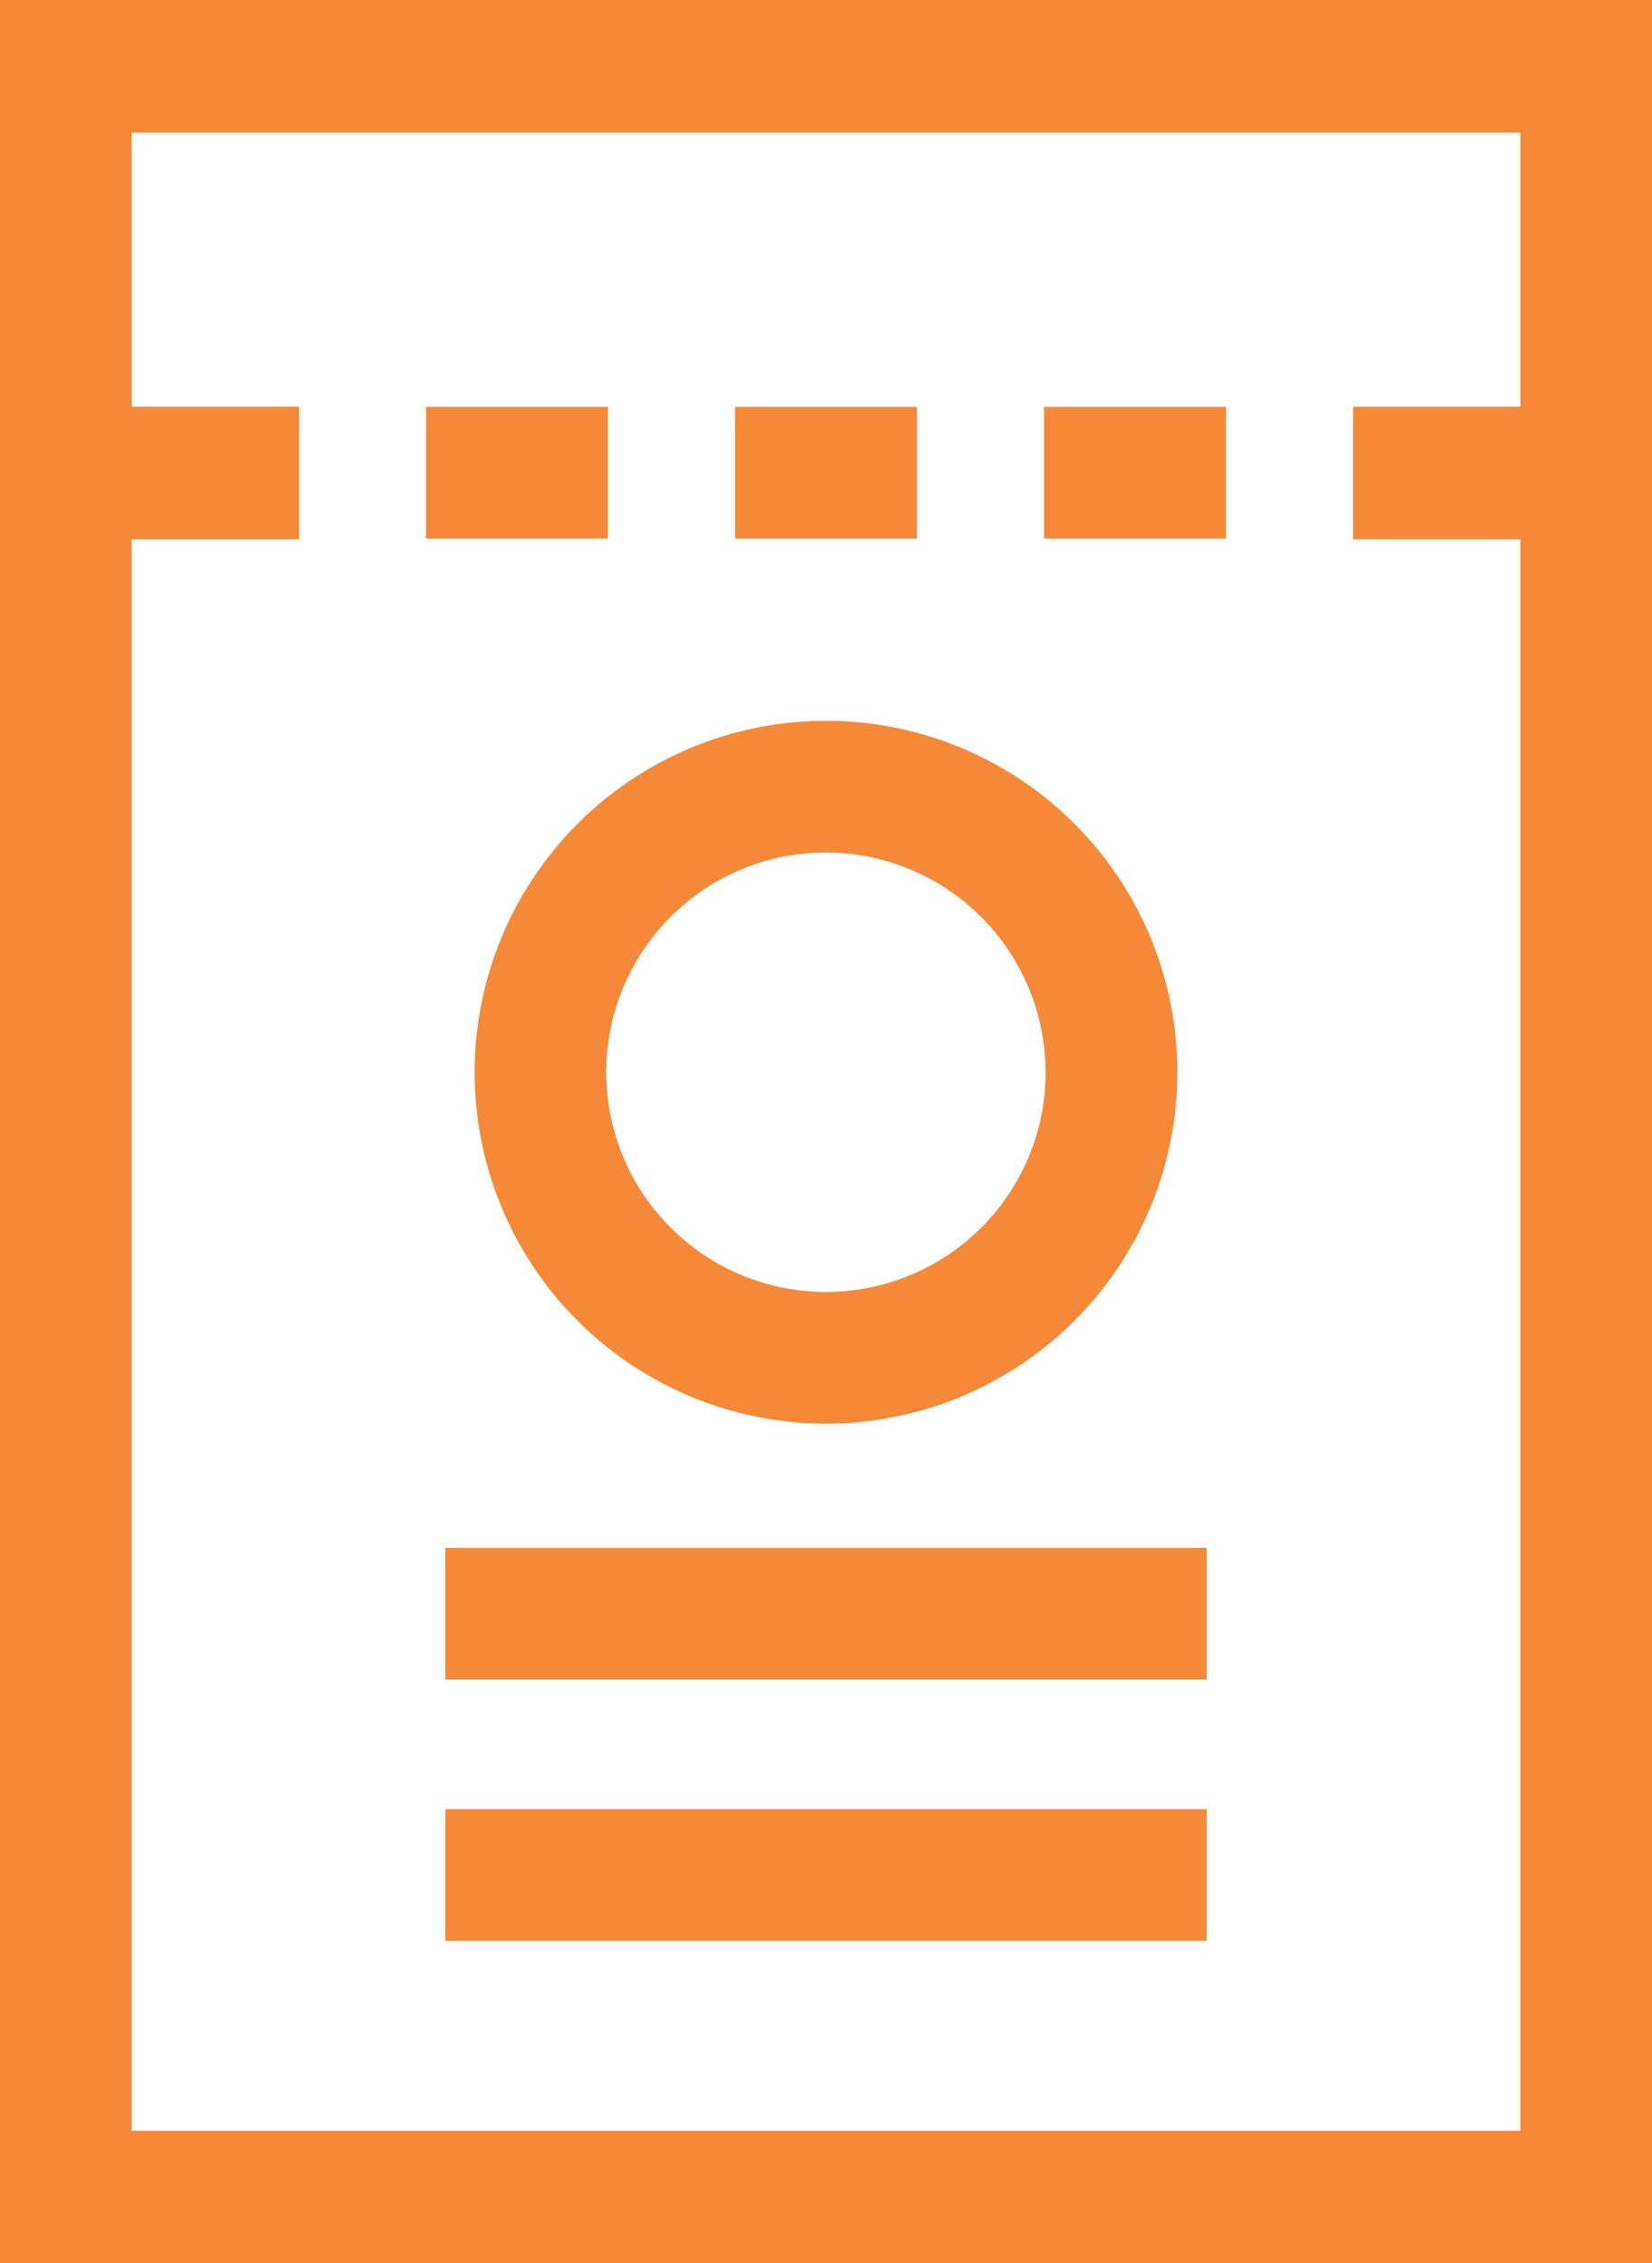
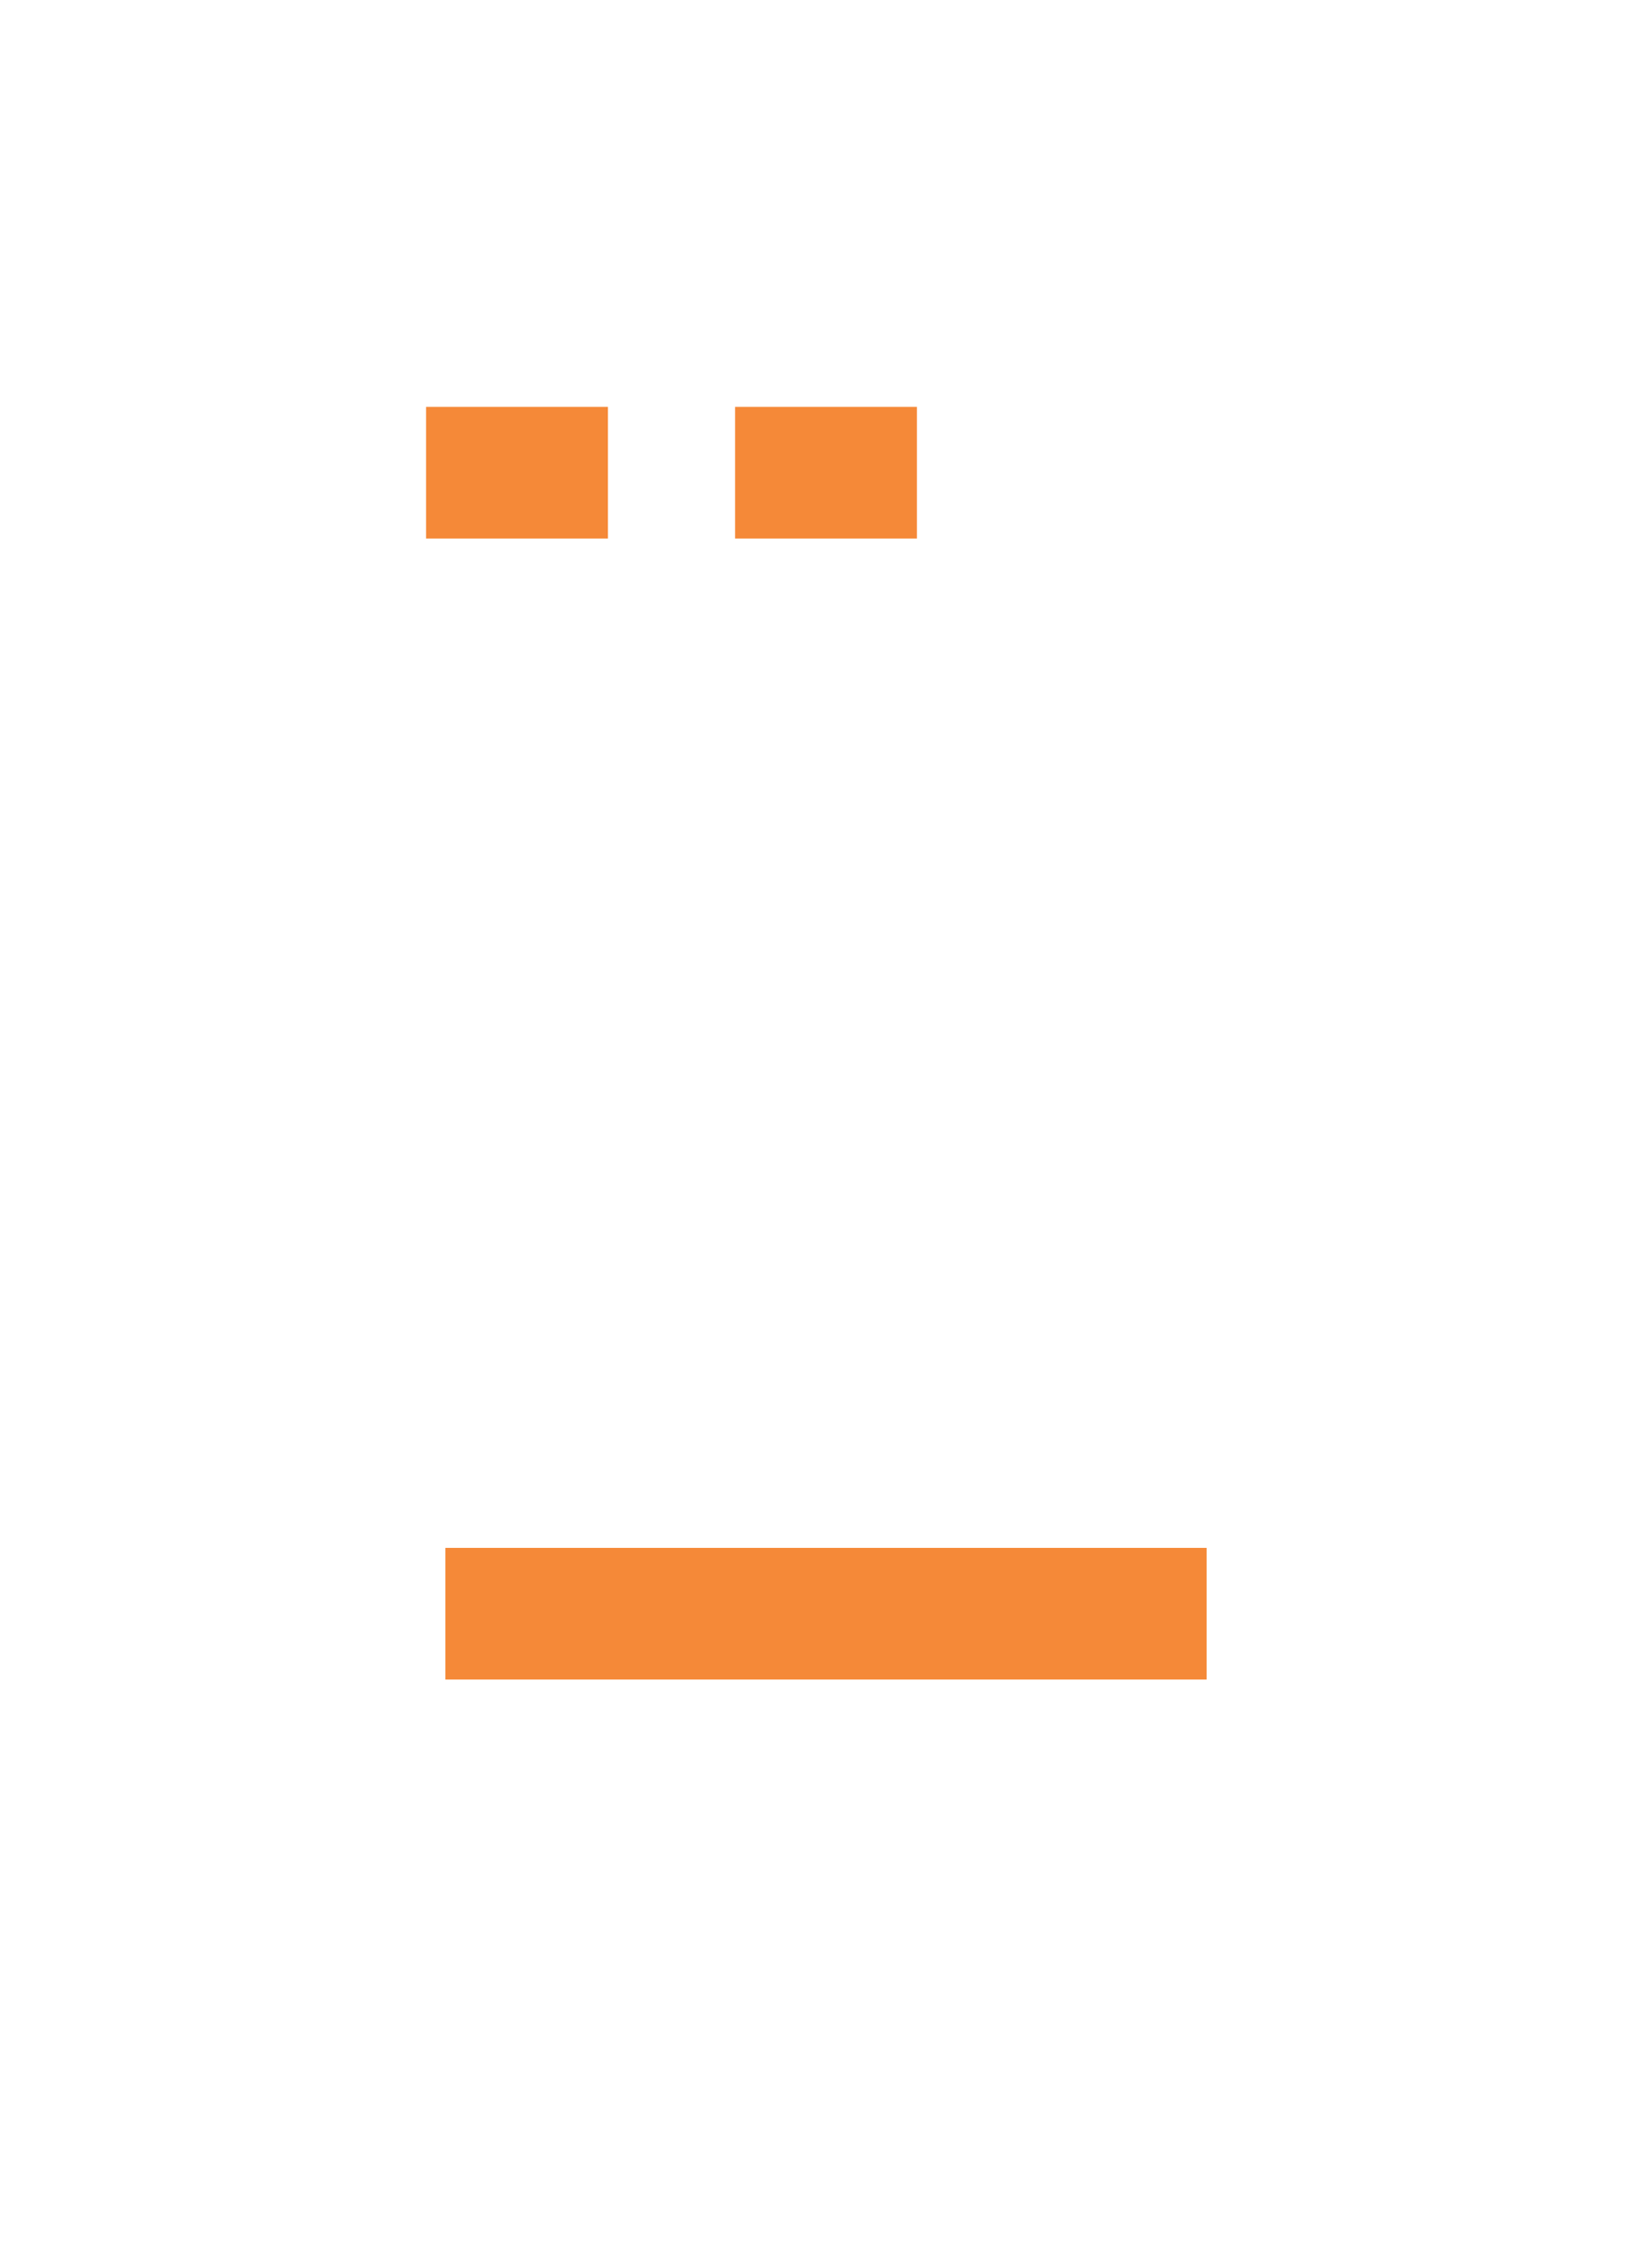
<svg xmlns="http://www.w3.org/2000/svg" id="_038-medicine-9" data-name="038-medicine-9" width="40.882" height="56" viewBox="0 0 40.882 56">
  <path id="Caminho_79338" data-name="Caminho 79338" d="M97.094,92h4.5v3.258h-4.5Zm0,0" transform="translate(-86.55 -81.933)" fill="#f58938" />
  <path id="Caminho_79339" data-name="Caminho 79339" d="M167.516,92h4.5v3.258h-4.5Zm0,0" transform="translate(-149.325 -81.933)" fill="#f58938" />
-   <path id="Caminho_79340" data-name="Caminho 79340" d="M237.941,92h4.5v3.258h-4.5Zm0,0" transform="translate(-212.103 -81.933)" fill="#f58938" />
-   <path id="Caminho_79341" data-name="Caminho 79341" d="M0,0V56H40.882V0ZM3.258,52.719V13.344H7.4V10.062H3.258V3.281H37.624v6.781H33.485v3.281h4.139V52.719Zm0,0" fill="#f58938" />
-   <path id="Caminho_79342" data-name="Caminho 79342" d="M108.172,171.222a8.695,8.695,0,1,0,8.695-8.695A8.7,8.7,0,0,0,108.172,171.222Zm14.131,0a5.437,5.437,0,1,1-5.437-5.437A5.443,5.443,0,0,1,122.3,171.222Zm0,0" transform="translate(-96.426 -144.693)" fill="#f58938" />
  <path id="Caminho_79343" data-name="Caminho 79343" d="M101.5,350h18.838v3.258H101.5Zm0,0" transform="translate(-90.478 -311.702)" fill="#f58938" />
-   <path id="Caminho_79344" data-name="Caminho 79344" d="M101.5,408.516h18.838v3.258H101.5Zm0,0" transform="translate(-90.478 -363.753)" fill="#f58938" />
</svg>